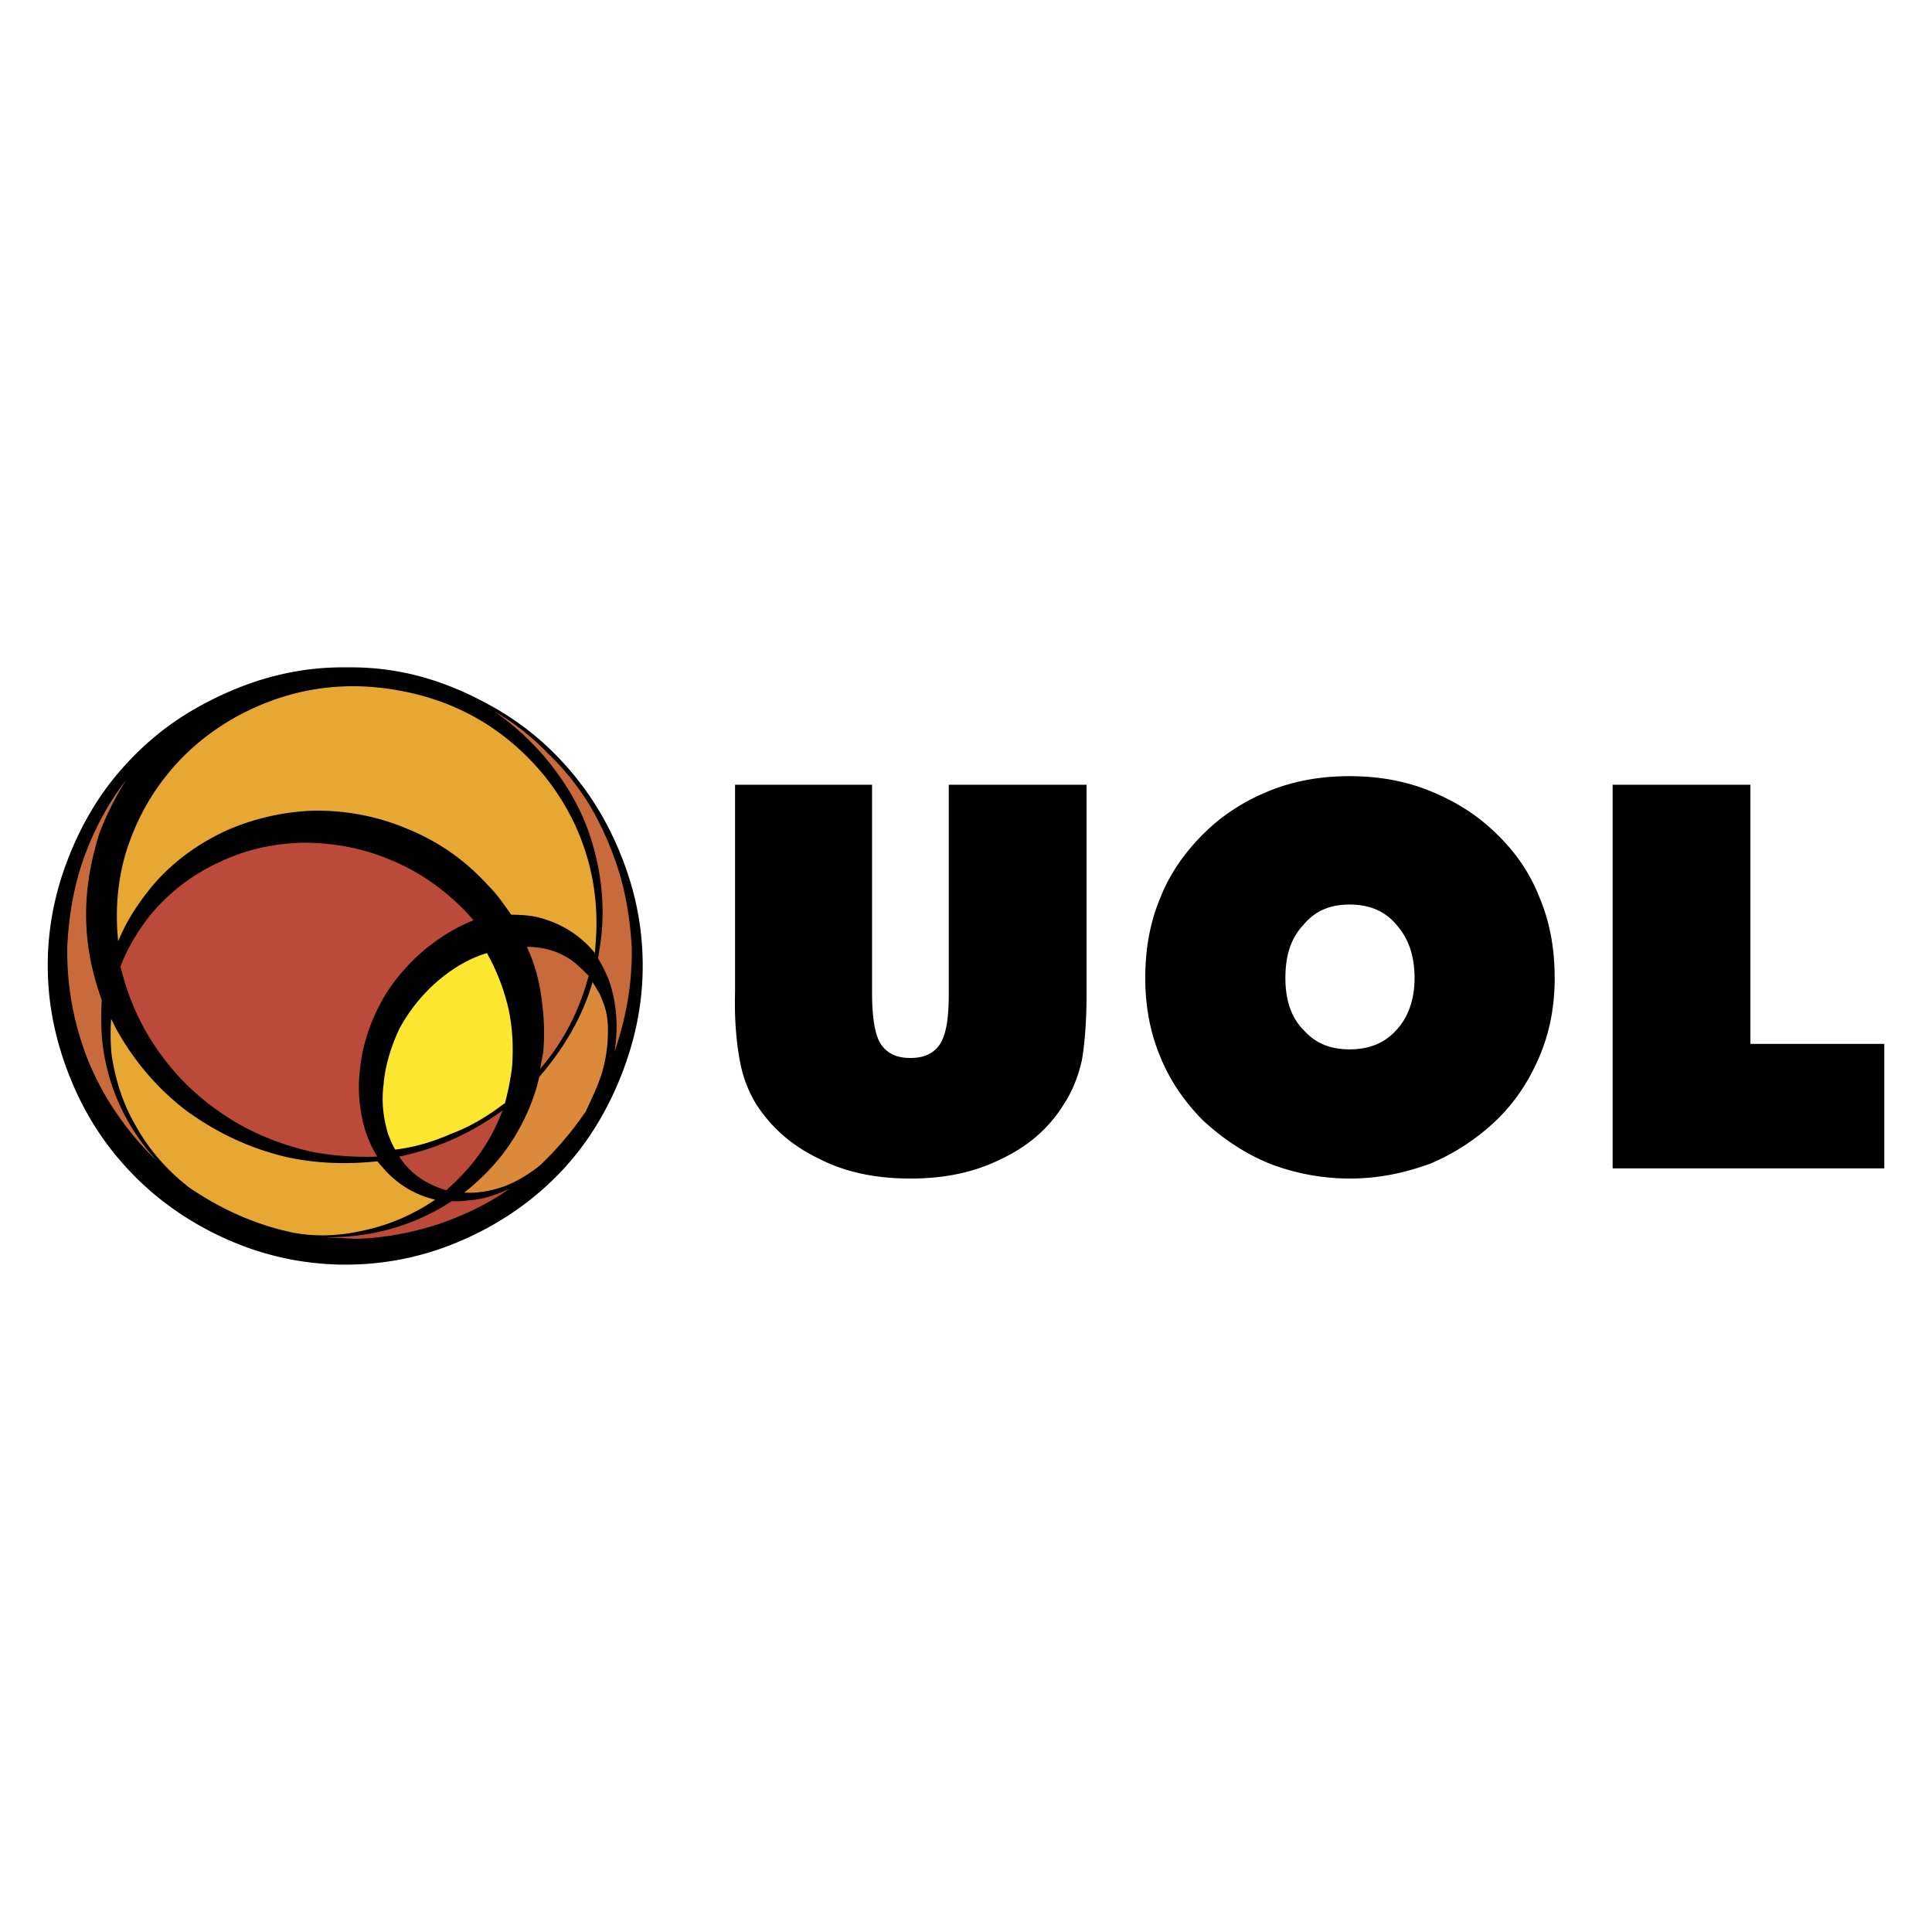
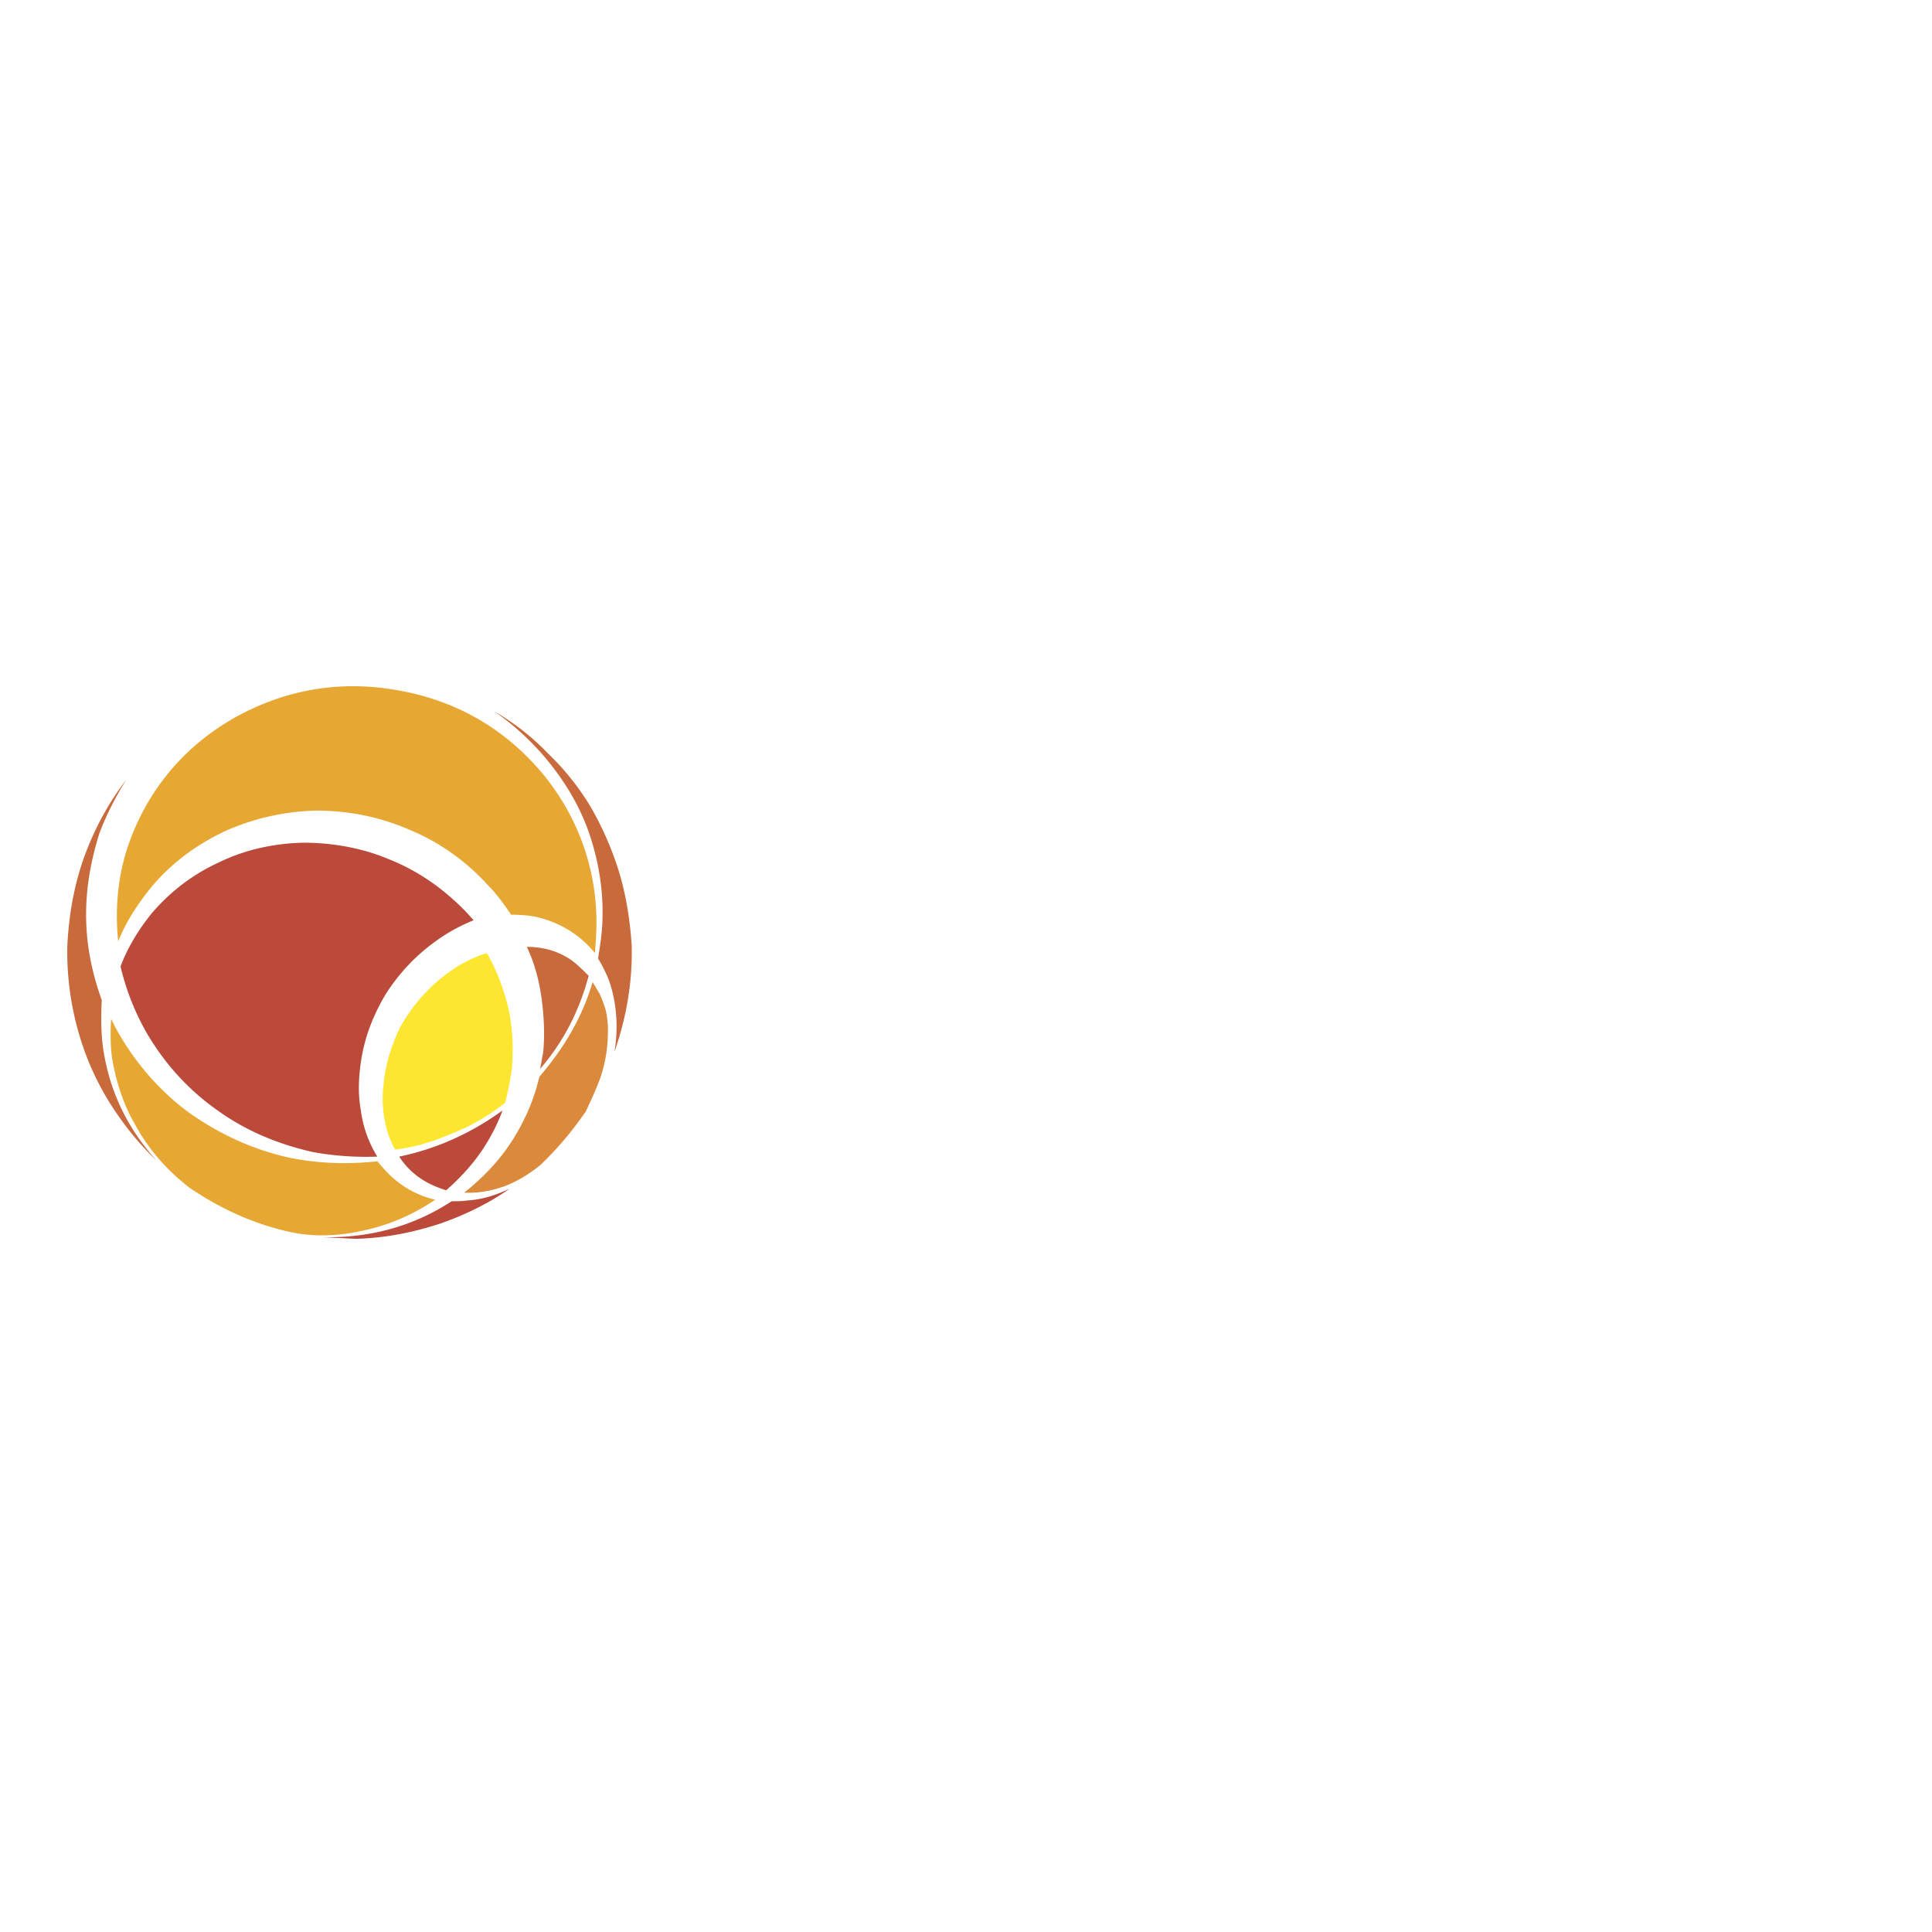
<svg xmlns="http://www.w3.org/2000/svg" width="2500" height="2500" viewBox="0 0 192.756 192.756">
  <g fill-rule="evenodd" clip-rule="evenodd">
    <path fill="#fff" fill-opacity="0" d="M0 0h192.756v192.756H0V0z" />
-     <path d="M11.792 77.125c-2.187 2.577-3.853 5.536-5.076 8.748-1.276 3.348-1.953 6.794-1.953 10.465 0 4.14.891 7.985 2.421 11.638 1.515 3.613 3.593 6.717 6.327 9.451 2.655 2.654 5.779 4.764 9.372 6.326a28.934 28.934 0 0 0 11.56 2.42c4.14 0 7.979-.83 11.637-2.42 3.528-1.533 6.678-3.633 9.373-6.326 2.695-2.695 4.745-5.867 6.249-9.451 1.542-3.68 2.421-7.498 2.421-11.638 0-3.671-.677-7.117-1.953-10.465-1.223-3.213-2.87-6.108-5.077-8.748-2.167-2.594-4.698-4.743-7.576-6.404-4.505-2.602-9.139-4.14-14.527-4.14h-.781c-5.311 0-10.172 1.523-14.762 4.14-2.888 1.645-5.469 3.827-7.655 6.404zM134.648 77.438c-2.889 0-5.545.468-8.045 1.484-2.498 1.015-4.686 2.421-6.561 4.295-1.873 1.875-3.357 3.983-4.295 6.404-1.016 2.421-1.484 5.077-1.484 7.966 0 2.734.469 5.391 1.484 7.811.938 2.344 2.422 4.531 4.295 6.404 1.953 1.797 4.141 3.281 6.639 4.297a22.216 22.216 0 0 0 7.967 1.484c2.891 0 5.467-.547 8.045-1.484a21.668 21.668 0 0 0 6.561-4.297c1.953-1.873 3.359-4.061 4.375-6.482 1.014-2.42 1.482-4.998 1.482-7.732 0-2.889-.469-5.544-1.482-7.966-.938-2.421-2.344-4.53-4.297-6.404-1.875-1.875-4.139-3.281-6.639-4.295-2.498-1.017-5.154-1.485-8.045-1.485zm0 12.809c1.953 0 3.516.625 4.688 2.031 1.17 1.328 1.795 3.046 1.795 5.31 0 2.109-.625 3.906-1.795 5.156-1.172 1.328-2.734 1.951-4.688 1.951s-3.436-.623-4.607-1.951c-1.25-1.25-1.797-3.047-1.797-5.156 0-2.264.547-3.982 1.797-5.31 1.172-1.406 2.654-2.031 4.607-2.031zM107.938 105.789c.312-1.797.469-4.061.469-6.795V78.297H94.66V99.15c0 2.344-.235 3.984-.859 4.998-.625.938-1.562 1.406-2.968 1.406s-2.343-.469-2.968-1.406c-.547-.857-.859-2.576-.859-4.998V78.297H73.337v20.697c-.078 2.891.156 5.078.469 6.795a12.494 12.494 0 0 0 1.64 4.375c1.562 2.42 3.671 4.217 6.327 5.467 2.577 1.328 5.623 1.953 9.06 1.953 3.437 0 6.403-.625 9.06-1.953 2.656-1.25 4.764-3.047 6.248-5.467.781-1.172 1.406-2.656 1.797-4.375zM174.639 78.297h-13.746v38.271h27.101v-12.42h-13.355V78.297z" />
    <path d="M54.28 77.36c-3.671-4.452-8.435-7.342-14.293-8.435-5.78-1.093-11.247-.234-16.402 2.577-2.656 1.484-4.921 3.359-6.717 5.545-1.875 2.265-3.281 4.842-4.218 7.732-.938 2.968-1.172 6.092-.859 9.138.781-1.953 1.953-3.749 3.358-5.467 2.031-2.421 4.53-4.218 7.342-5.545a23.612 23.612 0 0 1 9.061-2.031c3.202 0 6.326.625 9.216 1.875 3.045 1.25 5.701 3.125 7.966 5.623.859.859 1.562 1.875 2.265 2.89 1.015 0 2.03.078 2.89.312 2.265.625 4.062 1.796 5.467 3.515l.078-1.094c.234-3.045-.078-5.936-.937-8.748-.858-2.81-2.264-5.466-4.217-7.887zM11.167 105.477c.391 2.344 1.093 4.609 2.265 6.639 1.093 2.031 2.577 3.906 4.452 5.547l.937.779c3.203 2.188 6.639 3.75 10.388 4.531 2.421.469 4.842.312 7.186-.234 2.499-.547 4.842-1.562 7.029-3.047-2.03-.469-3.827-1.561-5.232-3.201l-.547-.625c-2.968.312-5.936.234-8.904-.391-3.749-.859-7.029-2.422-10.076-4.607-2.89-2.188-5.311-5-7.107-8.279l-.469-.938c-.078 1.249-.078 2.576.078 3.826z" fill="#e7a833" />
    <path d="M38.972 85.795c-2.734-1.172-5.702-1.719-8.748-1.719-2.968.078-5.78.703-8.357 1.953-2.578 1.171-4.842 2.89-6.717 5.077-1.327 1.641-2.421 3.437-3.124 5.311a24.604 24.604 0 0 0 2.656 6.718c1.796 3.045 4.139 5.623 7.029 7.654 2.812 2.029 6.014 3.357 9.451 4.139 2.108.391 4.296.547 6.482.469a11.635 11.635 0 0 1-1.64-4.607c-.313-1.719-.234-3.438.078-5.312.391-2.264 1.25-4.373 2.422-6.326 1.25-1.953 2.89-3.749 4.842-5.155 1.25-.937 2.578-1.64 3.905-2.187l-.702-.781c-2.188-2.266-4.687-4.063-7.577-5.234z" fill="#bc4a3b" />
    <path d="M59.826 99.15l-.703-1.172c-1.015 3.516-2.89 6.639-5.311 9.451-.547 2.344-1.484 4.451-2.734 6.404-1.249 1.953-2.89 3.672-4.764 5.154 1.328.078 2.656-.156 3.984-.623 1.249-.469 2.421-1.172 3.592-2.109a33.038 33.038 0 0 0 4.296-4.998l.234-.314c.547-1.17 1.094-2.342 1.484-3.436a14.15 14.15 0 0 0 .703-3.436c.078-1.172.078-2.188-.156-3.203-.157-.624-.391-1.171-.625-1.718z" fill="#db8a3c" />
    <path d="M8.434 85.404c-1.016 2.812-1.562 5.78-1.718 8.982a29.209 29.209 0 0 0 2.265 11.872c.781 1.797 1.718 3.516 2.89 5.156a28.538 28.538 0 0 0 3.749 4.373c-3.046-3.359-4.842-7.264-5.389-11.639-.156-1.482-.156-2.889-.079-4.373-1.015-2.812-1.562-5.624-1.562-8.513 0-2.733.469-5.389 1.328-8.123.703-1.874 1.641-3.671 2.656-5.311-1.797 2.343-3.125 4.843-4.14 7.576zM61.778 87.044a31.87 31.87 0 0 0-2.812-6.482 25.529 25.529 0 0 0-4.295-5.389 23.85 23.85 0 0 0-5.389-4.217c1.718 1.171 3.28 2.577 4.686 4.139 2.187 2.5 3.827 5.155 4.842 8.123 1.016 3.046 1.484 6.17 1.25 9.45-.078 1.016-.234 1.953-.391 2.968.391.625.781 1.407 1.093 2.186.781 2.266.938 4.688.547 7.107 1.171-3.357 1.796-6.873 1.718-10.543-.155-2.499-.546-4.998-1.249-7.342z" fill="#c86a3c" />
    <path d="M52.562 94.464c.781 1.64 1.25 3.436 1.484 5.233s.312 3.516.156 5.232l-.312 1.719c2.343-2.732 3.905-5.779 4.842-9.295-.546-.545-1.093-1.093-1.718-1.561-1.25-.859-2.734-1.328-4.452-1.328z" fill="#c86a3c" />
    <path d="M47.876 115.084a18.912 18.912 0 0 0 2.265-4.295c-3.124 2.264-6.561 3.826-10.31 4.607.547.859 1.25 1.562 2.031 2.109s1.64.936 2.655 1.248c1.25-1.091 2.421-2.341 3.359-3.669zM32.177 123.441l3.359.156c2.89-.078 5.623-.625 8.278-1.484 2.5-.859 4.921-2.031 7.03-3.514-1.328.623-2.734 1.092-4.218 1.17-.468.078-1.016.078-1.562.078-3.827 2.501-8.123 3.673-12.887 3.594z" fill="#bc4a3b" />
    <path d="M50.766 100.791c-.468-2.031-1.172-3.906-2.187-5.702-1.796.547-3.358 1.484-4.843 2.733a16.92 16.92 0 0 0-3.905 4.844c-.859 1.873-1.406 3.67-1.562 5.545-.234 1.797 0 3.436.469 4.998.234.547.39 1.016.703 1.484 1.953-.234 3.749-.781 5.545-1.562 1.875-.703 3.593-1.717 5.233-2.967l.156-.078c.312-1.172.546-2.344.703-3.516.156-1.953.078-3.826-.312-5.779z" fill="#fde62f" />
  </g>
</svg>